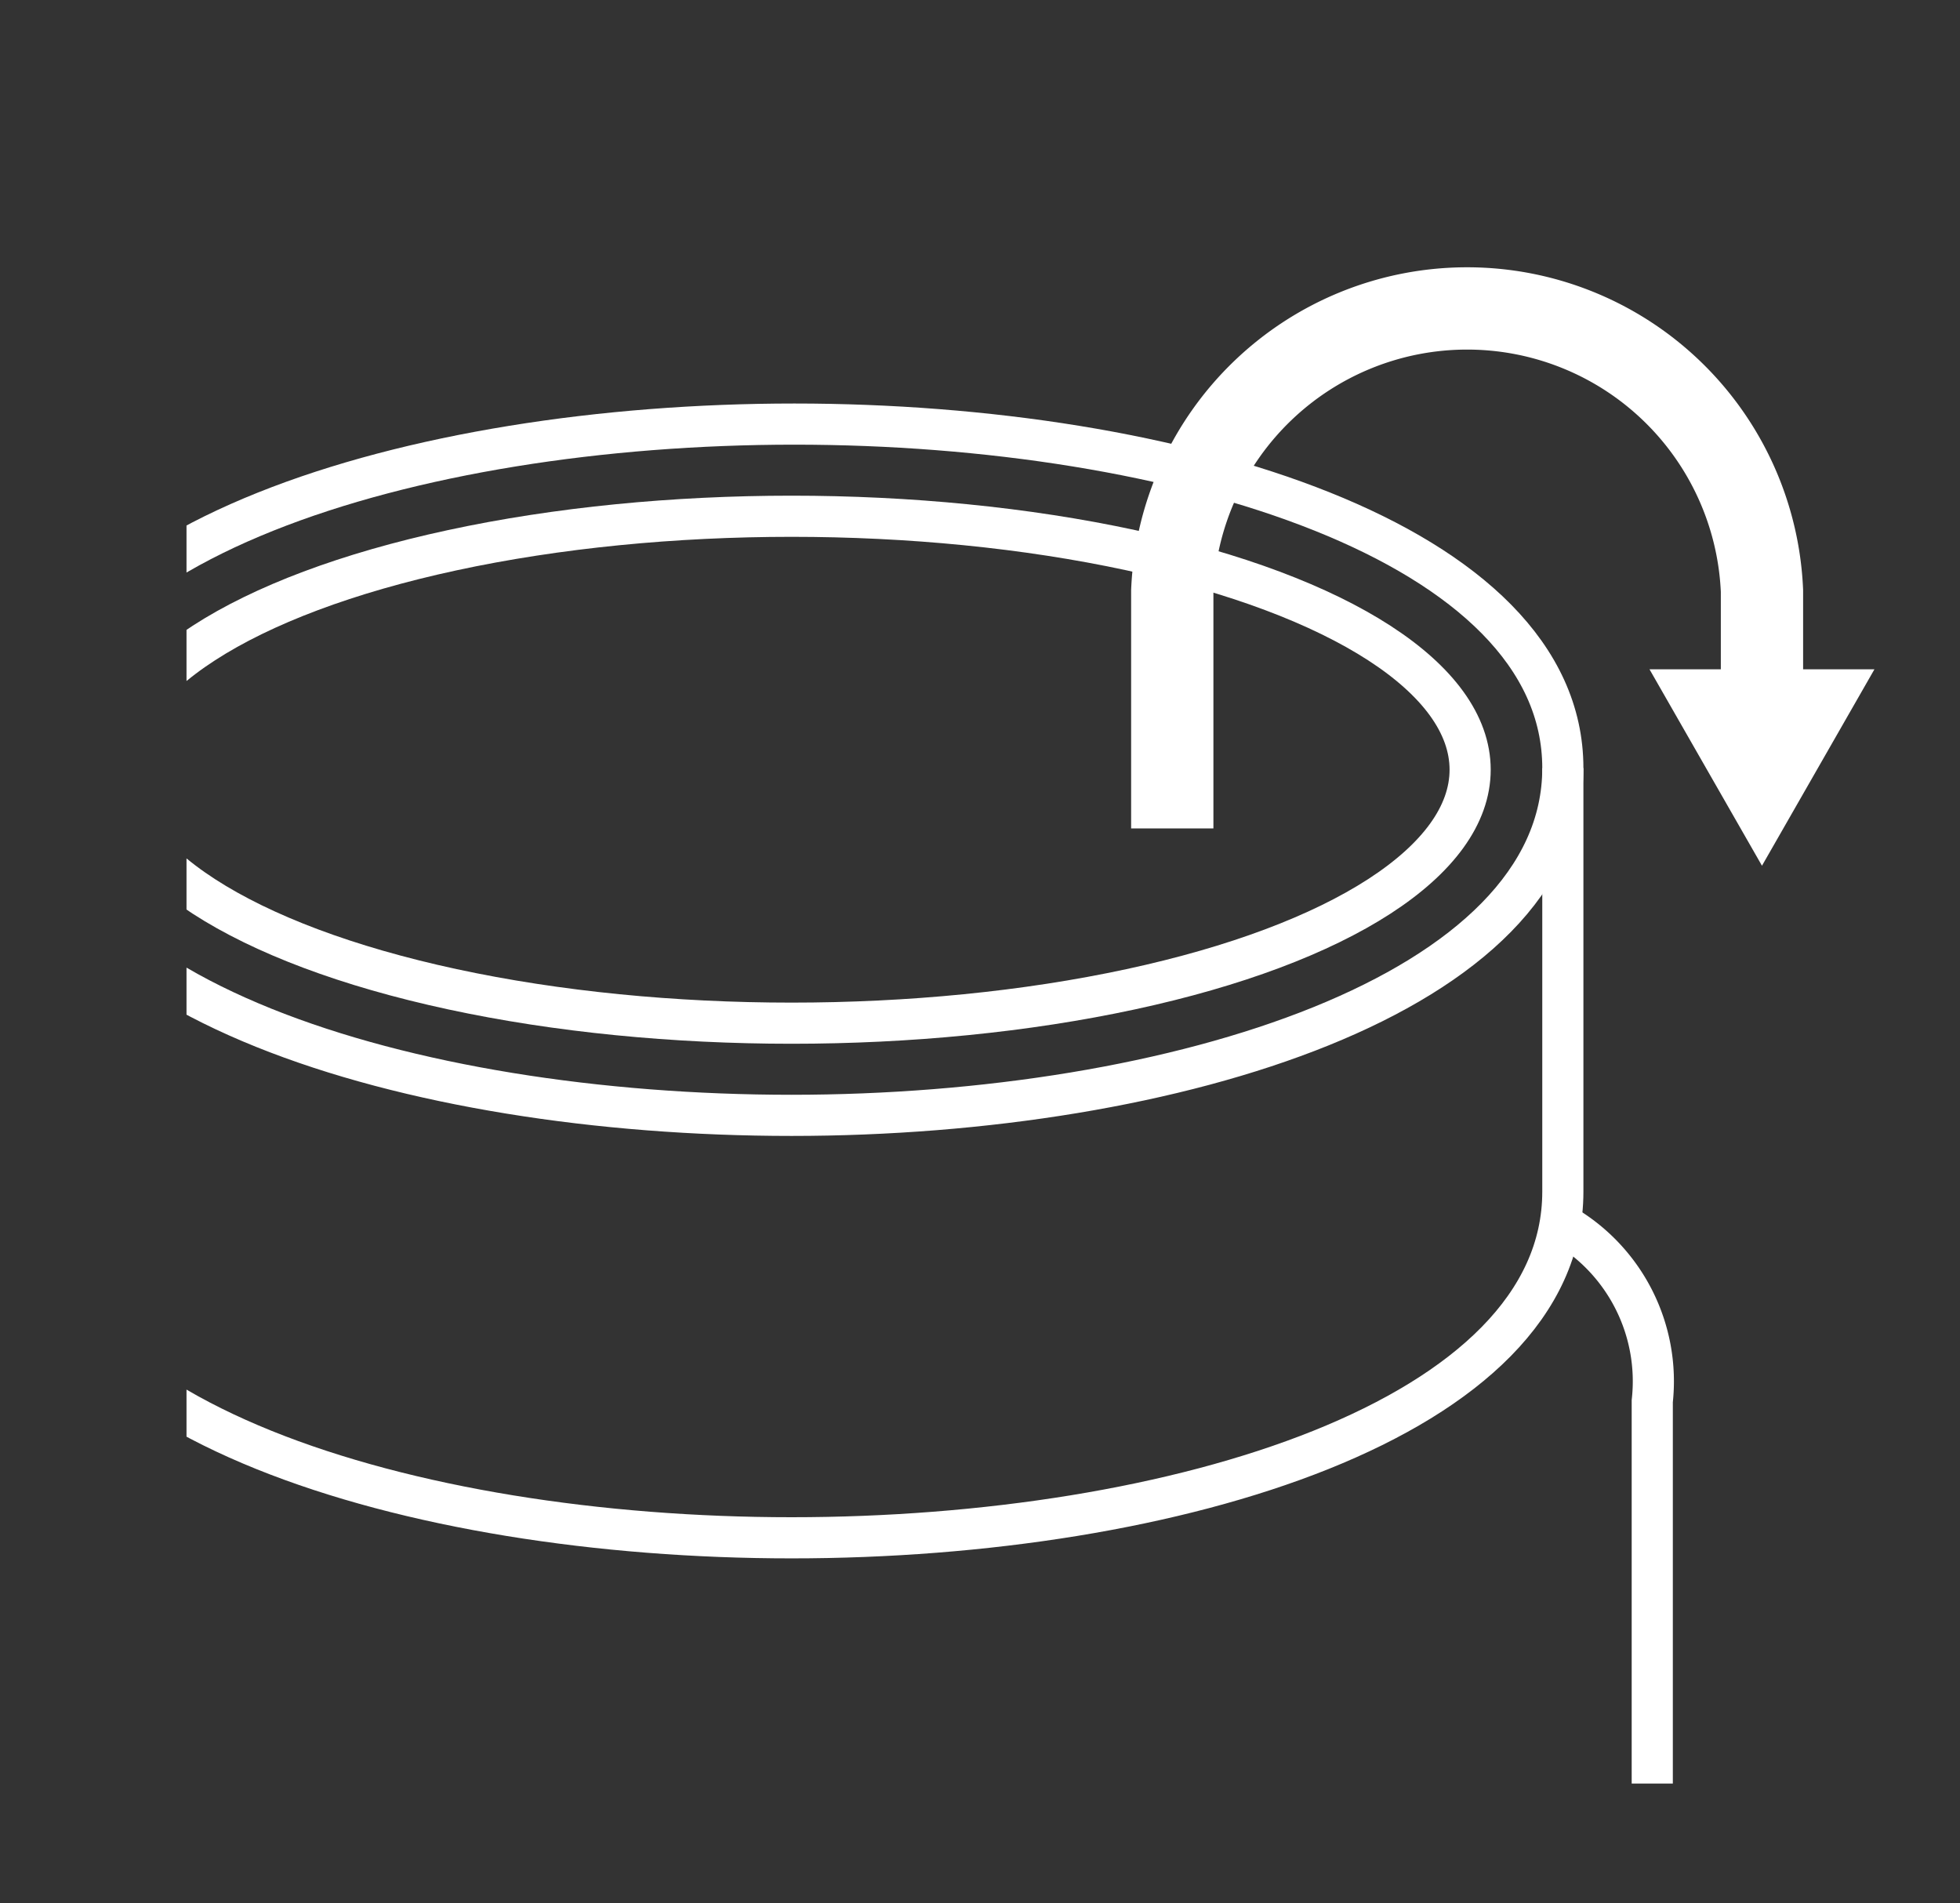
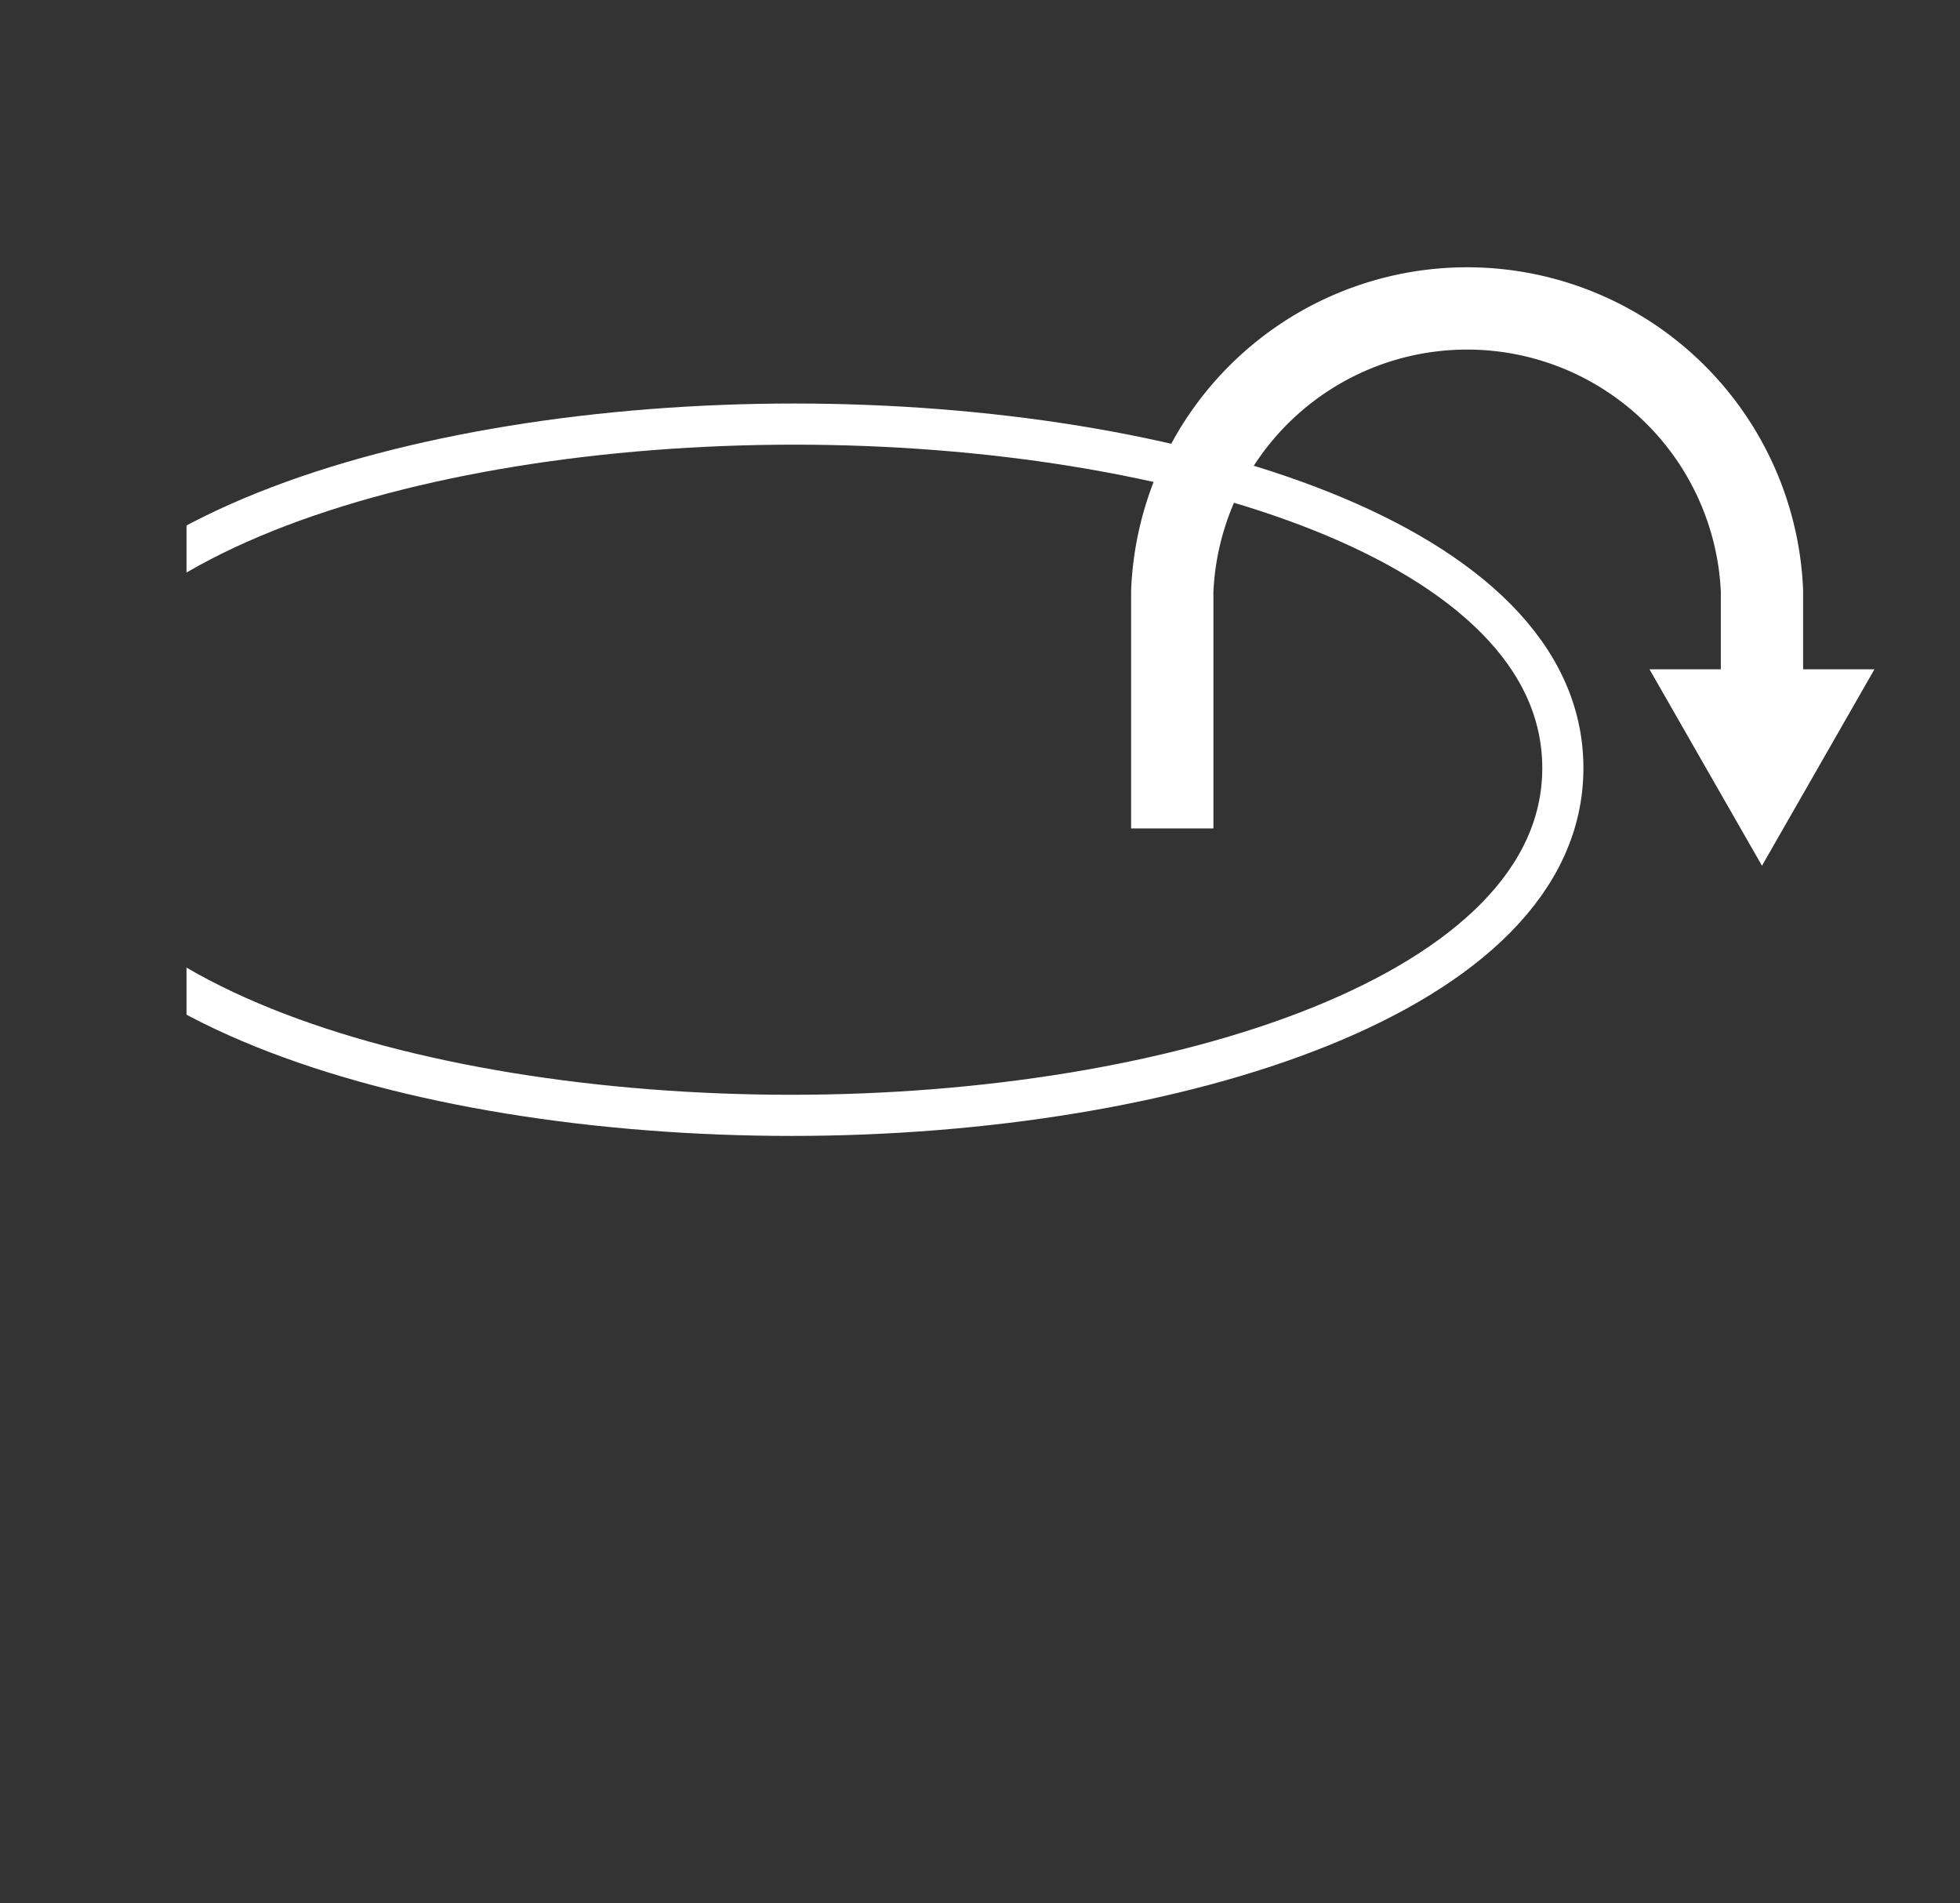
<svg xmlns="http://www.w3.org/2000/svg" viewBox="0 0 35.73 34.69">
  <rect x="0" y="0" width="35.73" height="34.69" fill="#333333" stroke="none" />
  <defs>
    <style>.cls-1,.cls-3,.cls-4{fill:none;}.cls-2{clip-path:url(#clip-path);}.cls-3,.cls-4{stroke:#fff;}.cls-3{stroke-width:0.75px;}.cls-4{stroke-linejoin:round;stroke-width:1.5px;}.cls-5{fill:#fff;}</style>
    <clipPath id="clip-path" transform="translate(3.22)">
      <rect class="cls-1" x="0.18" y="0.58" width="31.93" height="31.93" />
    </clipPath>
  </defs>
  <g id="Warstwa_2" data-name="Warstwa 2">
    <g id="Warstwa_1-2" data-name="Warstwa 1">
      <g class="cls-2">
-         <ellipse class="cls-3" cx="14.43" cy="14.03" rx="12.37" ry="4.62" />
        <path class="cls-3" d="M11.21,20.33c-7,0-14-2.16-14-6.3s7.07-6.3,14.05-6.3S25.27,9.89,25.27,14,18.2,20.33,11.21,20.33Z" transform="translate(3.22)" />
-         <path class="cls-3" d="M25.27,14v7.72c0,4.14-7.07,6.31-14.06,6.31s-14-2.17-14-6.31V14" transform="translate(3.22)" />
-         <path class="cls-3" d="M25.27,22.32a3.3,3.3,0,0,1,1.63,3.22v9.15" transform="translate(3.22)" />
      </g>
      <path class="cls-4" d="M18.15,15.1V10.77a5.38,5.38,0,0,1,10.75,0v2.11" transform="translate(3.22)" />
      <polygon class="cls-5" points="34.17 12.2 32.12 15.78 30.07 12.2 34.17 12.2" />
      <rect class="cls-1" x="3.22" width="32.51" height="32.51" />
    </g>
  </g>
</svg>